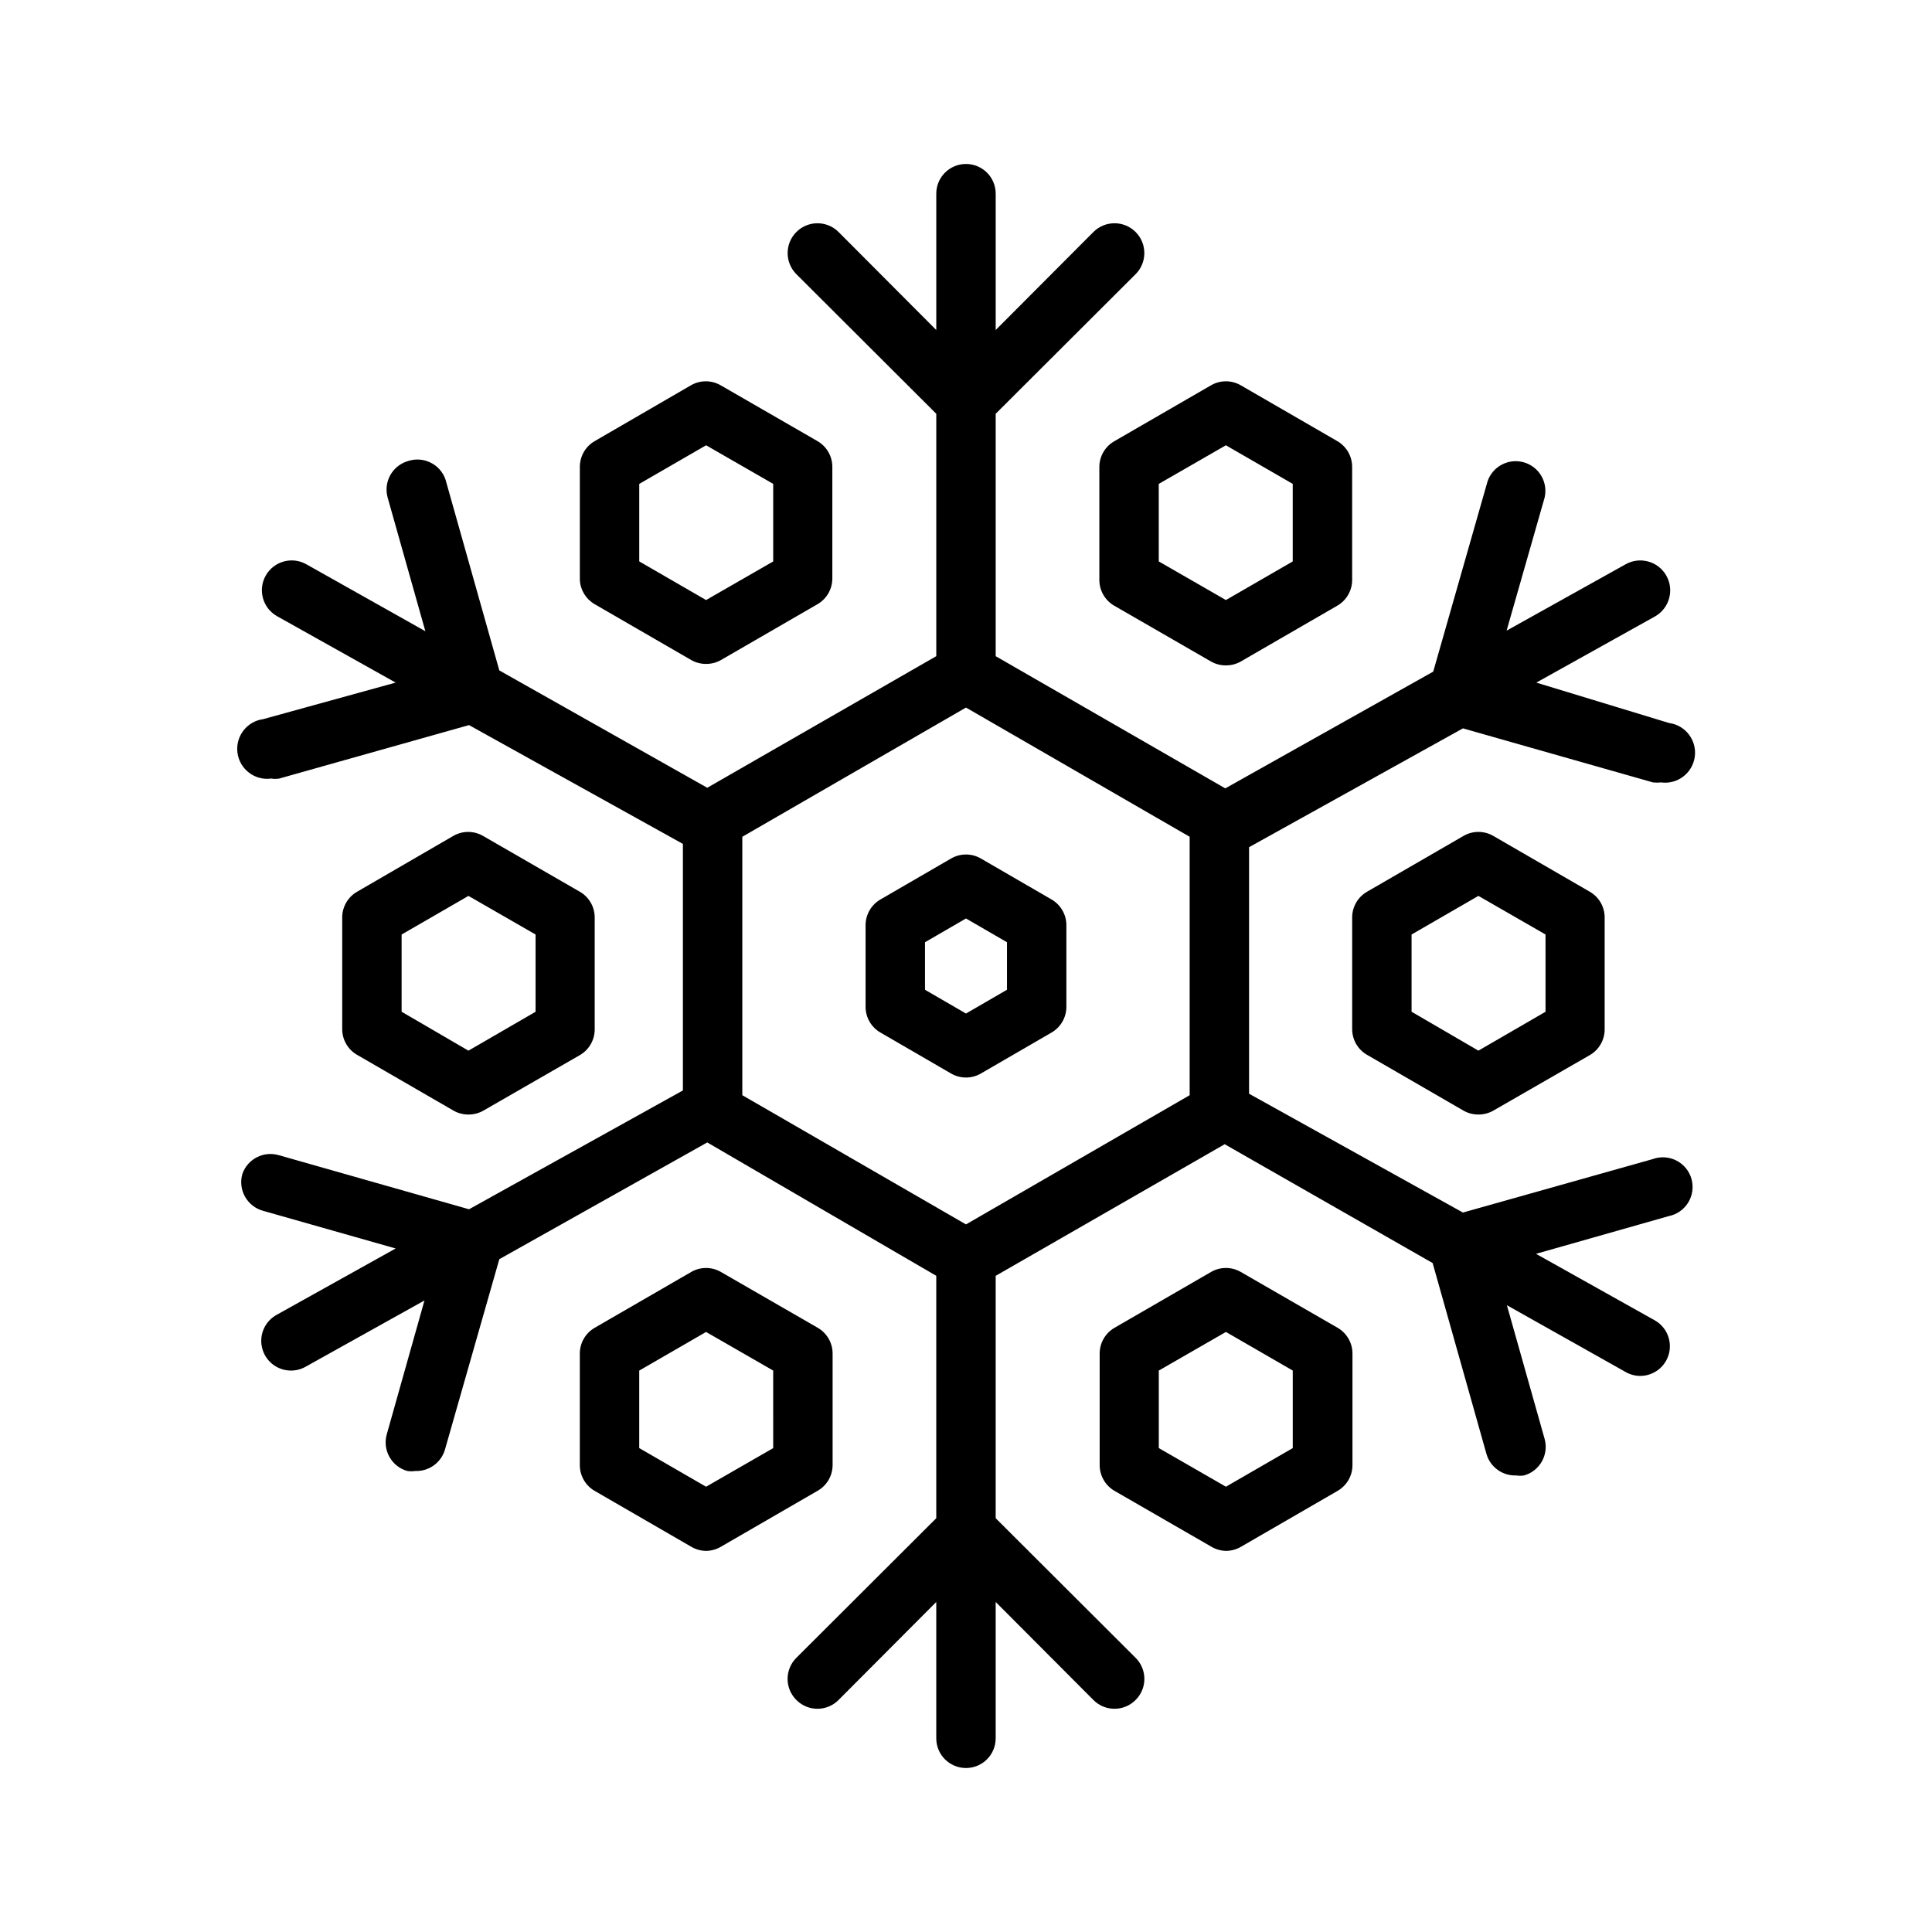
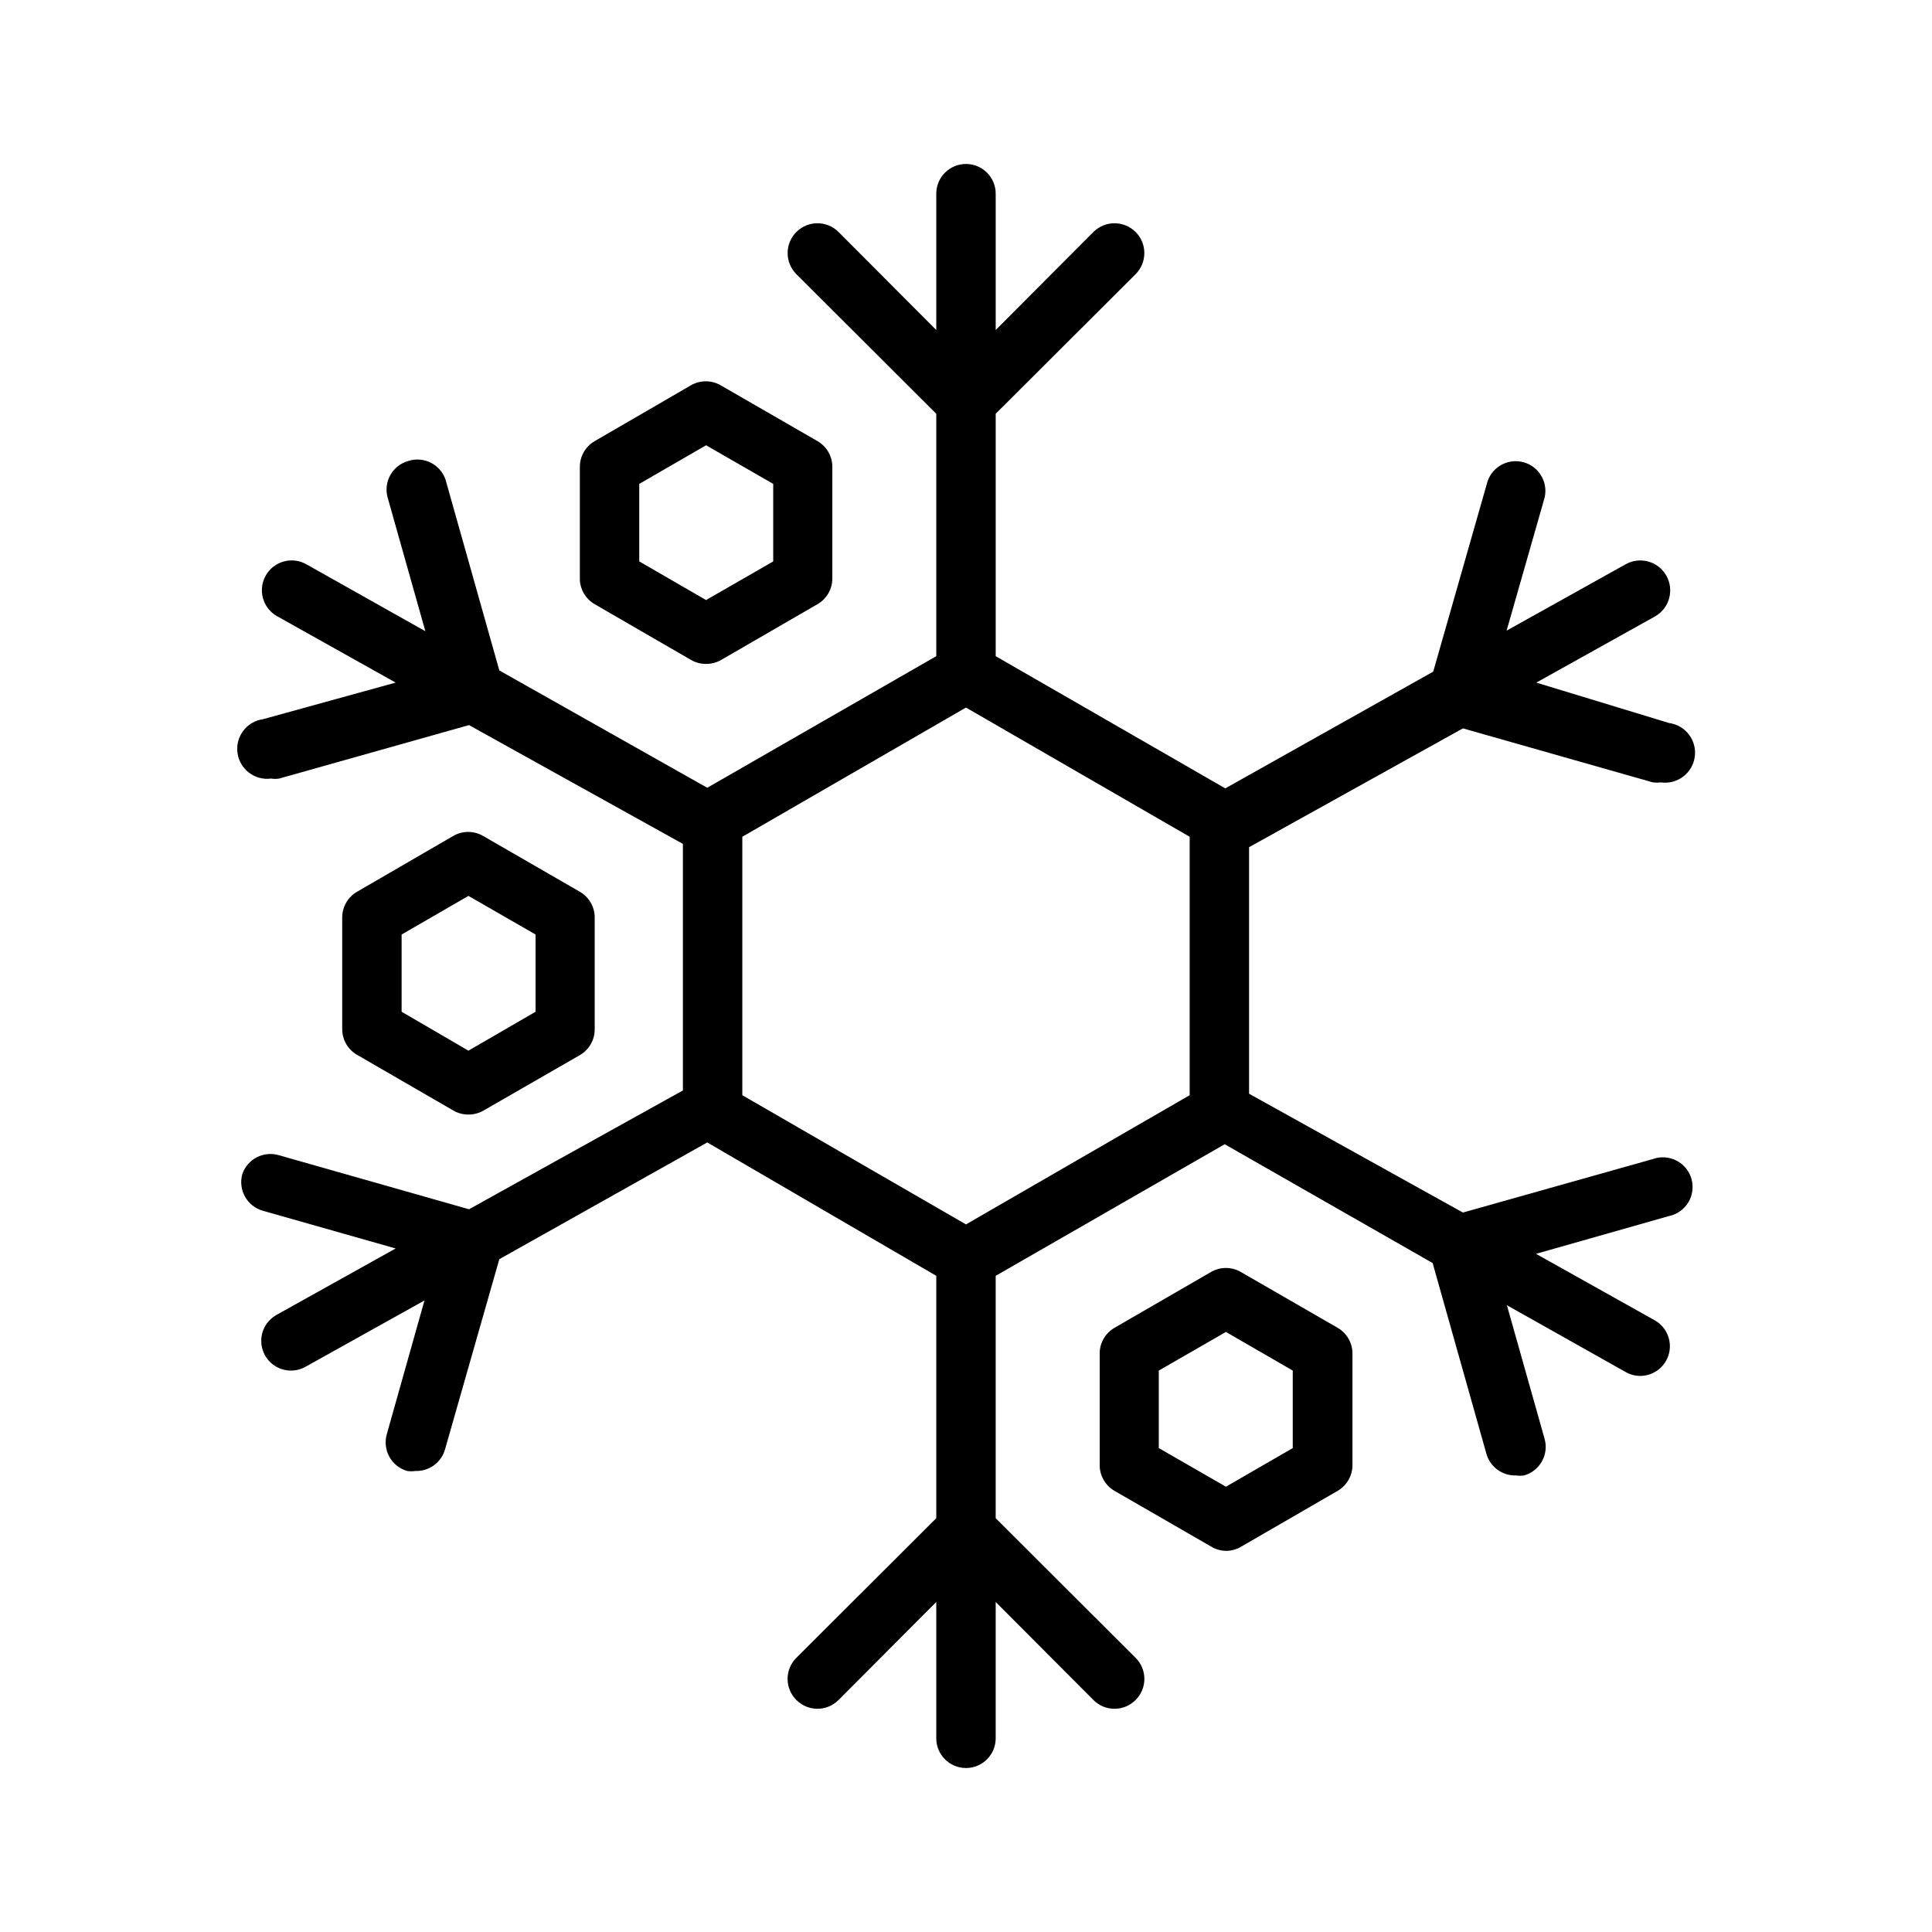
<svg xmlns="http://www.w3.org/2000/svg" fill="#000000" width="800px" height="800px" version="1.1" viewBox="144 144 512 512">
  <g>
-     <path d="m403.93 428.5 18.734-10.863h0.004c2.418-1.398 3.918-3.977 3.934-6.769v-21.727c-0.016-2.797-1.516-5.375-3.934-6.773l-18.738-10.863c-2.434-1.406-5.434-1.406-7.871 0l-18.734 10.863c-2.422 1.398-3.922 3.977-3.938 6.773v21.727c0.016 2.793 1.516 5.371 3.938 6.769l18.734 10.863c2.438 1.406 5.438 1.406 7.871 0zm-14.797-22.199v-12.598l10.863-6.297 10.863 6.297v12.594l-10.863 6.301z" />
-     <path d="m539.73 365.52c-2.434-1.406-5.438-1.406-7.871 0l-25.586 14.801c-2.418 1.395-3.918 3.973-3.934 6.769v29.598c-0.012 2.824 1.488 5.438 3.934 6.848l25.586 14.801c1.199 0.68 2.555 1.031 3.934 1.023 1.379 0.008 2.738-0.344 3.938-1.023l25.586-14.723c2.445-1.41 3.945-4.023 3.934-6.848v-29.676c-0.016-2.797-1.516-5.375-3.934-6.769zm13.855 46.602-17.789 10.312-17.715-10.312v-20.469l17.711-10.234 17.789 10.234z" />
    <path d="m264.21 438.34c1.199 0.68 2.555 1.031 3.934 1.023 1.379 0.008 2.738-0.344 3.938-1.023l25.586-14.723c2.445-1.41 3.945-4.023 3.934-6.848v-29.676c-0.016-2.797-1.516-5.375-3.934-6.769l-25.664-14.801c-2.438-1.406-5.438-1.406-7.871 0l-25.508 14.801c-2.422 1.395-3.918 3.973-3.934 6.769v29.598c-0.012 2.824 1.488 5.438 3.934 6.848zm-13.777-46.684 17.711-10.234 17.789 10.234v20.469l-17.789 10.312-17.711-10.312z" />
    <path d="m301.6 304.12 25.586 14.801c1.199 0.68 2.555 1.031 3.934 1.023 1.379 0.008 2.738-0.344 3.938-1.023l25.582-14.801c2.445-1.41 3.949-4.023 3.938-6.848v-29.602c-0.016-2.793-1.516-5.371-3.938-6.769l-25.664-14.801 0.004 0.004c-2.438-1.406-5.438-1.406-7.871 0l-25.508 14.797c-2.422 1.398-3.918 3.977-3.934 6.769v29.996c0.125 2.68 1.605 5.113 3.934 6.453zm11.809-31.883 17.711-10.234 17.789 10.234v20.547l-17.789 10.234-17.711-10.234z" />
-     <path d="m435.34 267.67v29.996c-0.012 2.82 1.492 5.434 3.938 6.848l25.664 14.801-0.004-0.004c1.199 0.684 2.559 1.035 3.938 1.023 1.379 0.012 2.734-0.34 3.938-1.023l25.586-14.801-0.004 0.004c2.445-1.414 3.949-4.027 3.938-6.848v-29.996c-0.02-2.793-1.516-5.371-3.938-6.769l-25.586-14.801 0.004 0.004c-2.438-1.406-5.438-1.406-7.875 0l-25.582 14.797c-2.453 1.379-3.981 3.961-4.016 6.769zm15.742 4.566 17.789-10.234 17.715 10.234v20.547l-17.711 10.234-17.789-10.234z" />
-     <path d="m364.65 532.33v-29.602c0.012-2.82-1.488-5.434-3.934-6.848l-25.664-14.797c-2.438-1.406-5.438-1.406-7.871 0l-25.586 14.797c-2.445 1.414-3.945 4.027-3.934 6.848v29.602c0.016 2.793 1.512 5.371 3.934 6.769l25.586 14.801c1.191 0.707 2.547 1.086 3.934 1.102 1.387-0.016 2.746-0.395 3.938-1.102l25.582-14.801c2.453-1.379 3.984-3.957 4.016-6.769zm-15.742-4.566-17.789 10.234-17.715-10.234v-20.547l17.711-10.234 17.789 10.234z" />
    <path d="m472.82 481.08c-2.438-1.406-5.438-1.406-7.875 0l-25.582 14.797c-2.445 1.414-3.949 4.027-3.938 6.848v29.602c0.02 2.793 1.516 5.371 3.938 6.769l25.664 14.801h-0.004c1.195 0.707 2.551 1.086 3.938 1.102 1.387-0.016 2.746-0.395 3.938-1.102l25.586-14.801h-0.004c2.422-1.398 3.922-3.977 3.938-6.769v-29.602c0.012-2.82-1.492-5.434-3.938-6.848zm13.773 46.68-17.711 10.234-17.789-10.234v-20.547l17.789-10.234 17.711 10.234z" />
    <path d="m208.23 455.1c-0.578 2.016-0.332 4.18 0.688 6.012s2.727 3.184 4.746 3.75l35.188 9.996-31.488 17.555v0.004c-3.18 1.715-4.781 5.371-3.887 8.871 0.891 3.504 4.055 5.945 7.664 5.926 1.355-0.004 2.684-0.355 3.859-1.023l31.488-17.555-10 35.504c-1.16 4.172 1.27 8.5 5.434 9.684 0.703 0.113 1.422 0.113 2.125 0 3.613 0.141 6.863-2.195 7.871-5.668l14.406-50.461 55.105-30.938 60.691 35.348v64.234l-37.078 37h0.004c-1.492 1.477-2.328 3.488-2.328 5.586 0 2.102 0.836 4.113 2.328 5.59 1.477 1.492 3.488 2.328 5.586 2.328 2.102 0 4.113-0.836 5.59-2.328l25.898-25.977v36.133c0 4.348 3.527 7.871 7.875 7.871s7.871-3.523 7.871-7.871v-36.133l25.898 25.977c1.477 1.492 3.488 2.328 5.59 2.328 2.098 0 4.109-0.836 5.59-2.328 1.488-1.477 2.328-3.488 2.328-5.59 0-2.098-0.84-4.109-2.328-5.586l-37.078-37v-64.234l60.691-34.875 55.105 31.488 14.25 50.539c0.98 3.504 4.234 5.879 7.871 5.746 0.703 0.113 1.422 0.113 2.125 0 4.164-1.184 6.594-5.512 5.43-9.684l-9.996-35.426 31.488 17.711v0.004c1.176 0.668 2.504 1.02 3.859 1.023 3.566-0.012 6.684-2.422 7.59-5.879 0.902-3.453-0.629-7.082-3.734-8.844l-31.488-17.633 35.188-9.996c2.144-0.434 4.016-1.742 5.156-3.613 1.141-1.867 1.453-4.125 0.859-6.234-0.594-2.106-2.035-3.871-3.984-4.871s-4.223-1.145-6.281-0.395l-50.301 14.168-56.68-31.488v-65.336l56.68-31.488 50.383 14.328-0.004-0.004c0.707 0.078 1.418 0.078 2.125 0 4.348 0.59 8.348-2.461 8.934-6.809 0.59-4.348-2.461-8.348-6.809-8.934l-35.188-10.707 31.488-17.555c3.805-2.172 5.125-7.019 2.953-10.824-2.176-3.805-7.019-5.125-10.824-2.949l-31.488 17.555 10.078-35.266-0.004-0.004c0.941-4.078-1.477-8.18-5.5-9.332-4.027-1.152-8.25 1.047-9.613 5.004l-14.406 50.461-55.105 30.938-60.848-35.031v-64.238l37.078-37v0.004c3.086-3.086 3.086-8.094 0-11.18-3.09-3.086-8.094-3.086-11.18 0l-25.898 25.977v-36.133c0-4.348-3.523-7.871-7.871-7.871s-7.875 3.523-7.875 7.871v36.133l-25.898-25.977c-3.086-3.086-8.09-3.086-11.176 0-3.09 3.086-3.09 8.094 0 11.18l37.074 36.996v64.234l-60.691 34.875-55.105-31.094-14.25-50.539h0.004c-1.383-4.098-5.812-6.309-9.922-4.957-4.164 1.184-6.59 5.508-5.43 9.68l9.996 35.426-31.488-17.711c-3.781-2.176-8.609-0.871-10.785 2.91-2.172 3.785-0.867 8.613 2.914 10.785l31.488 17.633-35.109 9.684c-4.348 0.586-7.394 4.586-6.809 8.934s4.586 7.398 8.934 6.809c0.703 0.117 1.422 0.117 2.125 0l50.301-14.168 56.68 31.488v65.336l-56.68 31.488-50.383-14.328 0.004 0.004c-4.035-1.203-8.301 0.98-9.684 4.957zm132.49-89.348 59.277-34.242 59.277 34.242v68.488l-59.277 34.242-59.277-34.242z" />
  </g>
</svg>